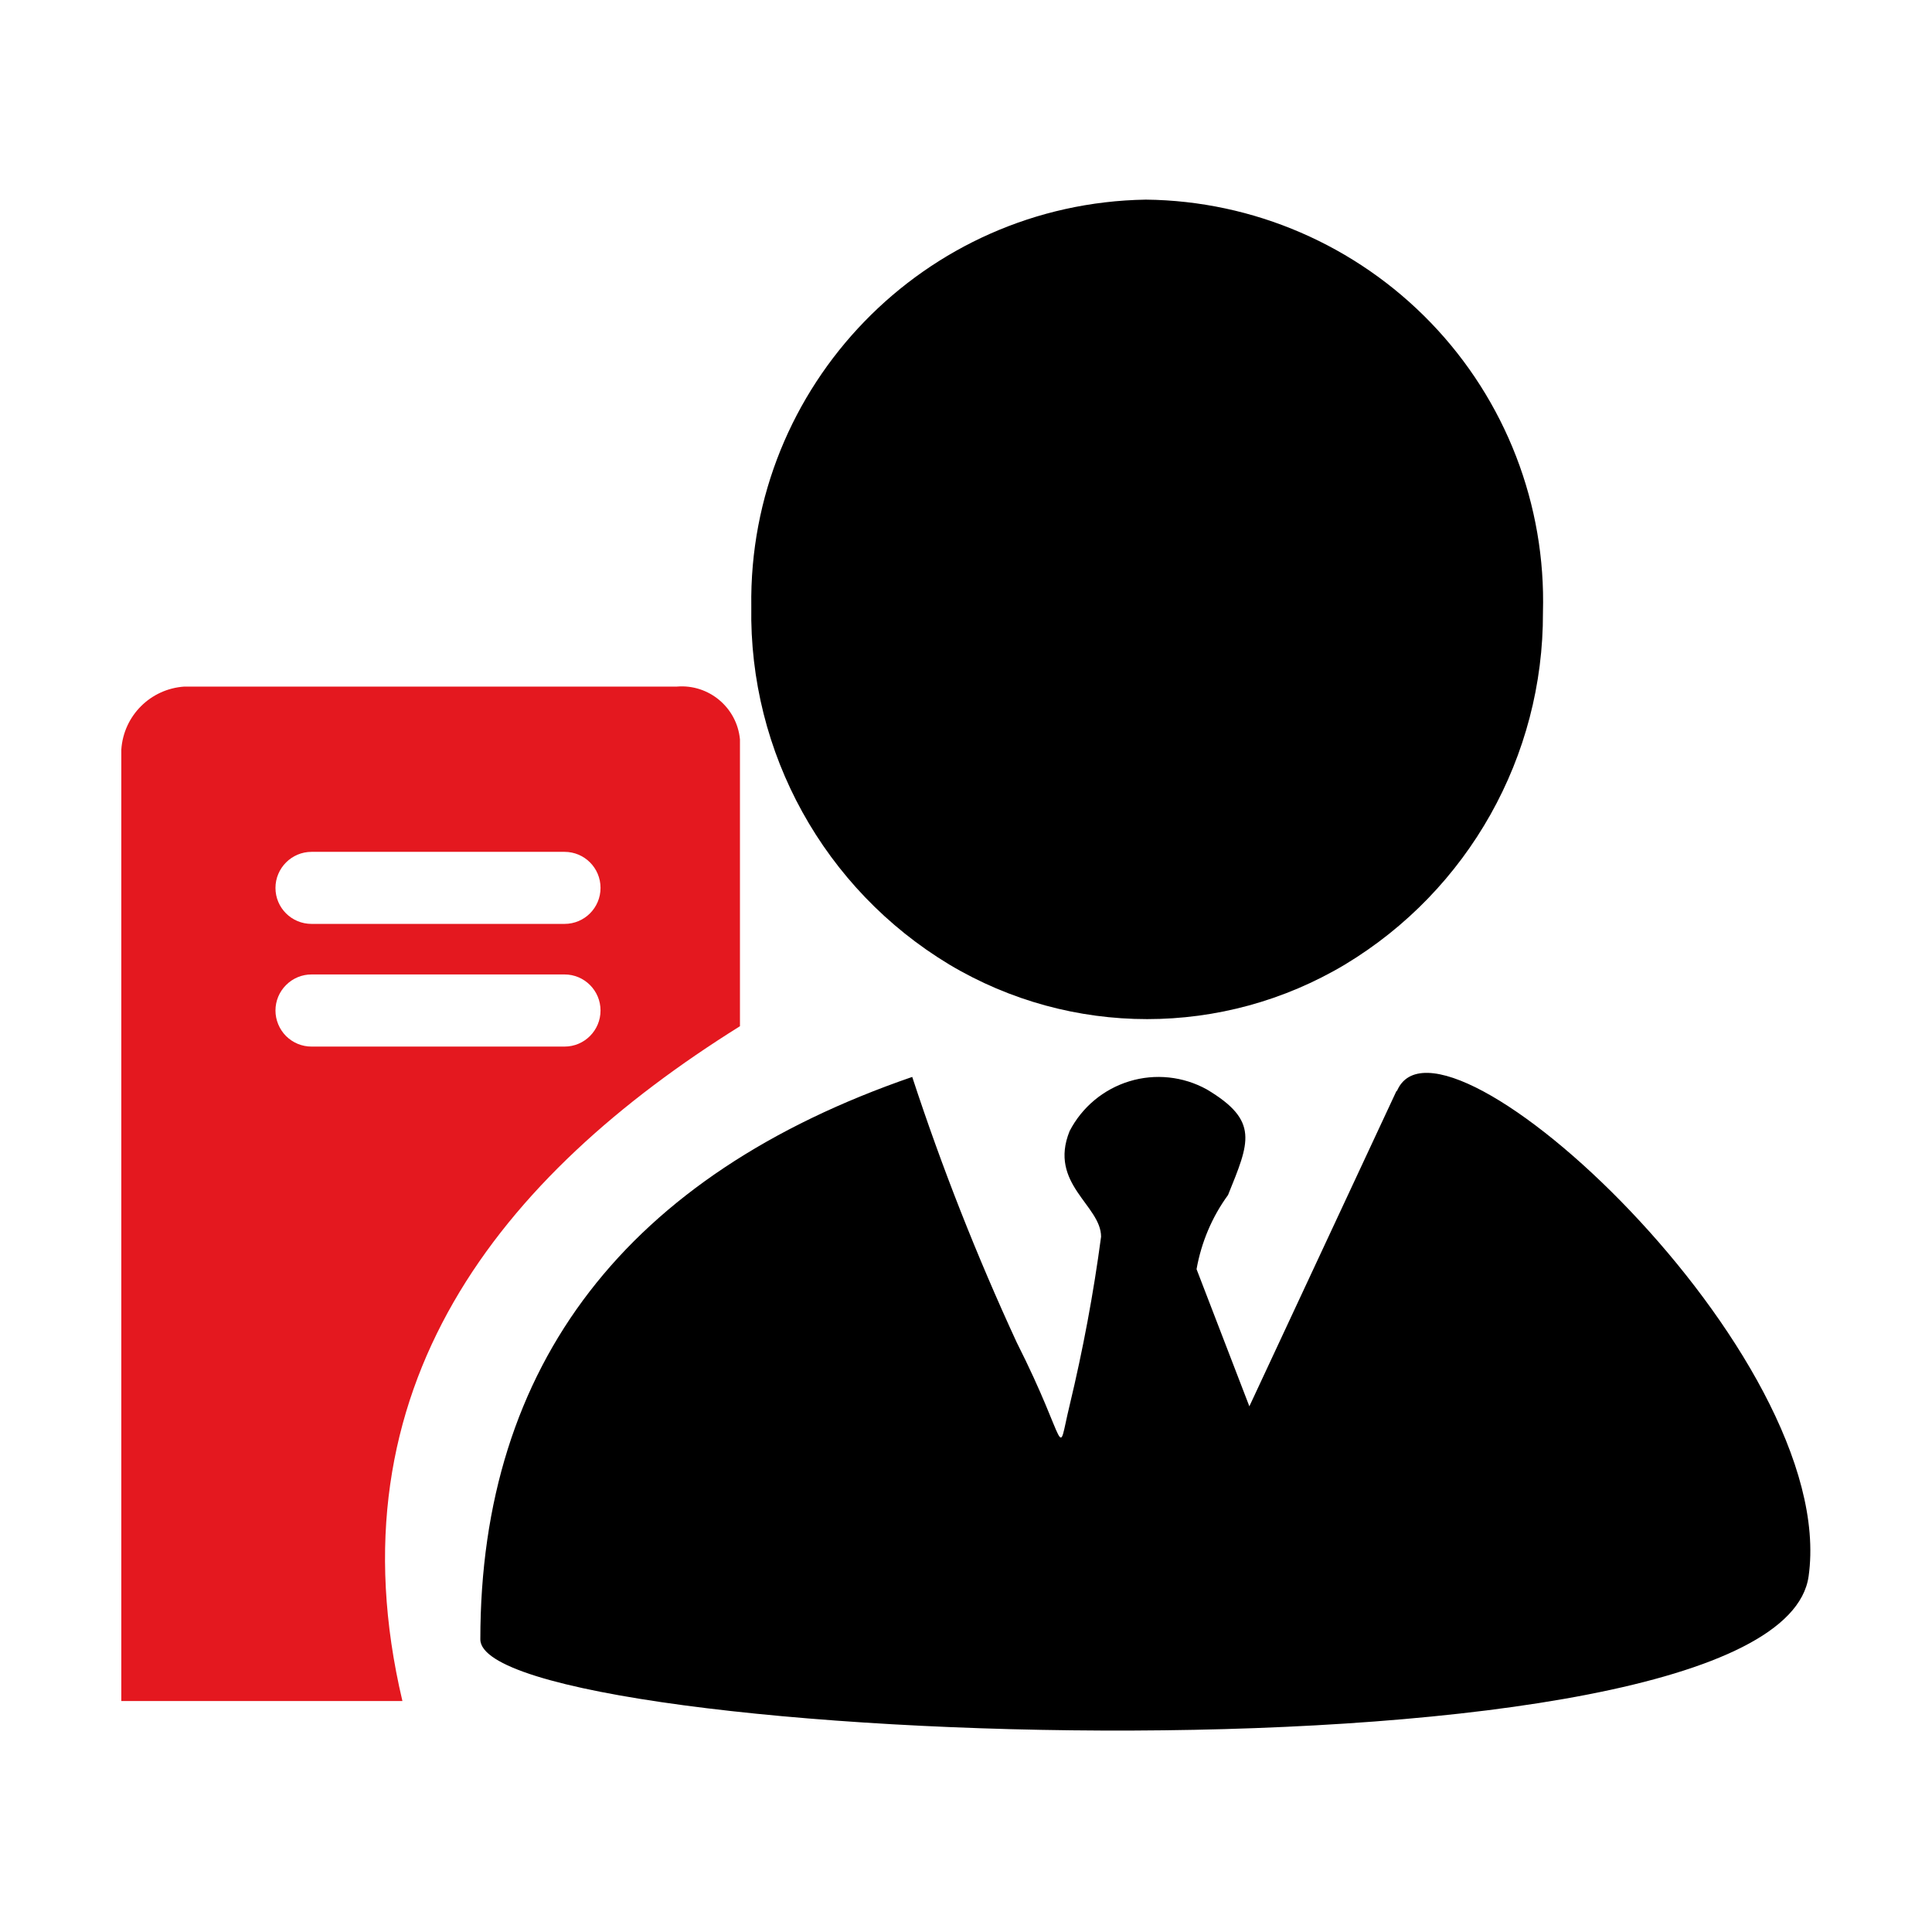
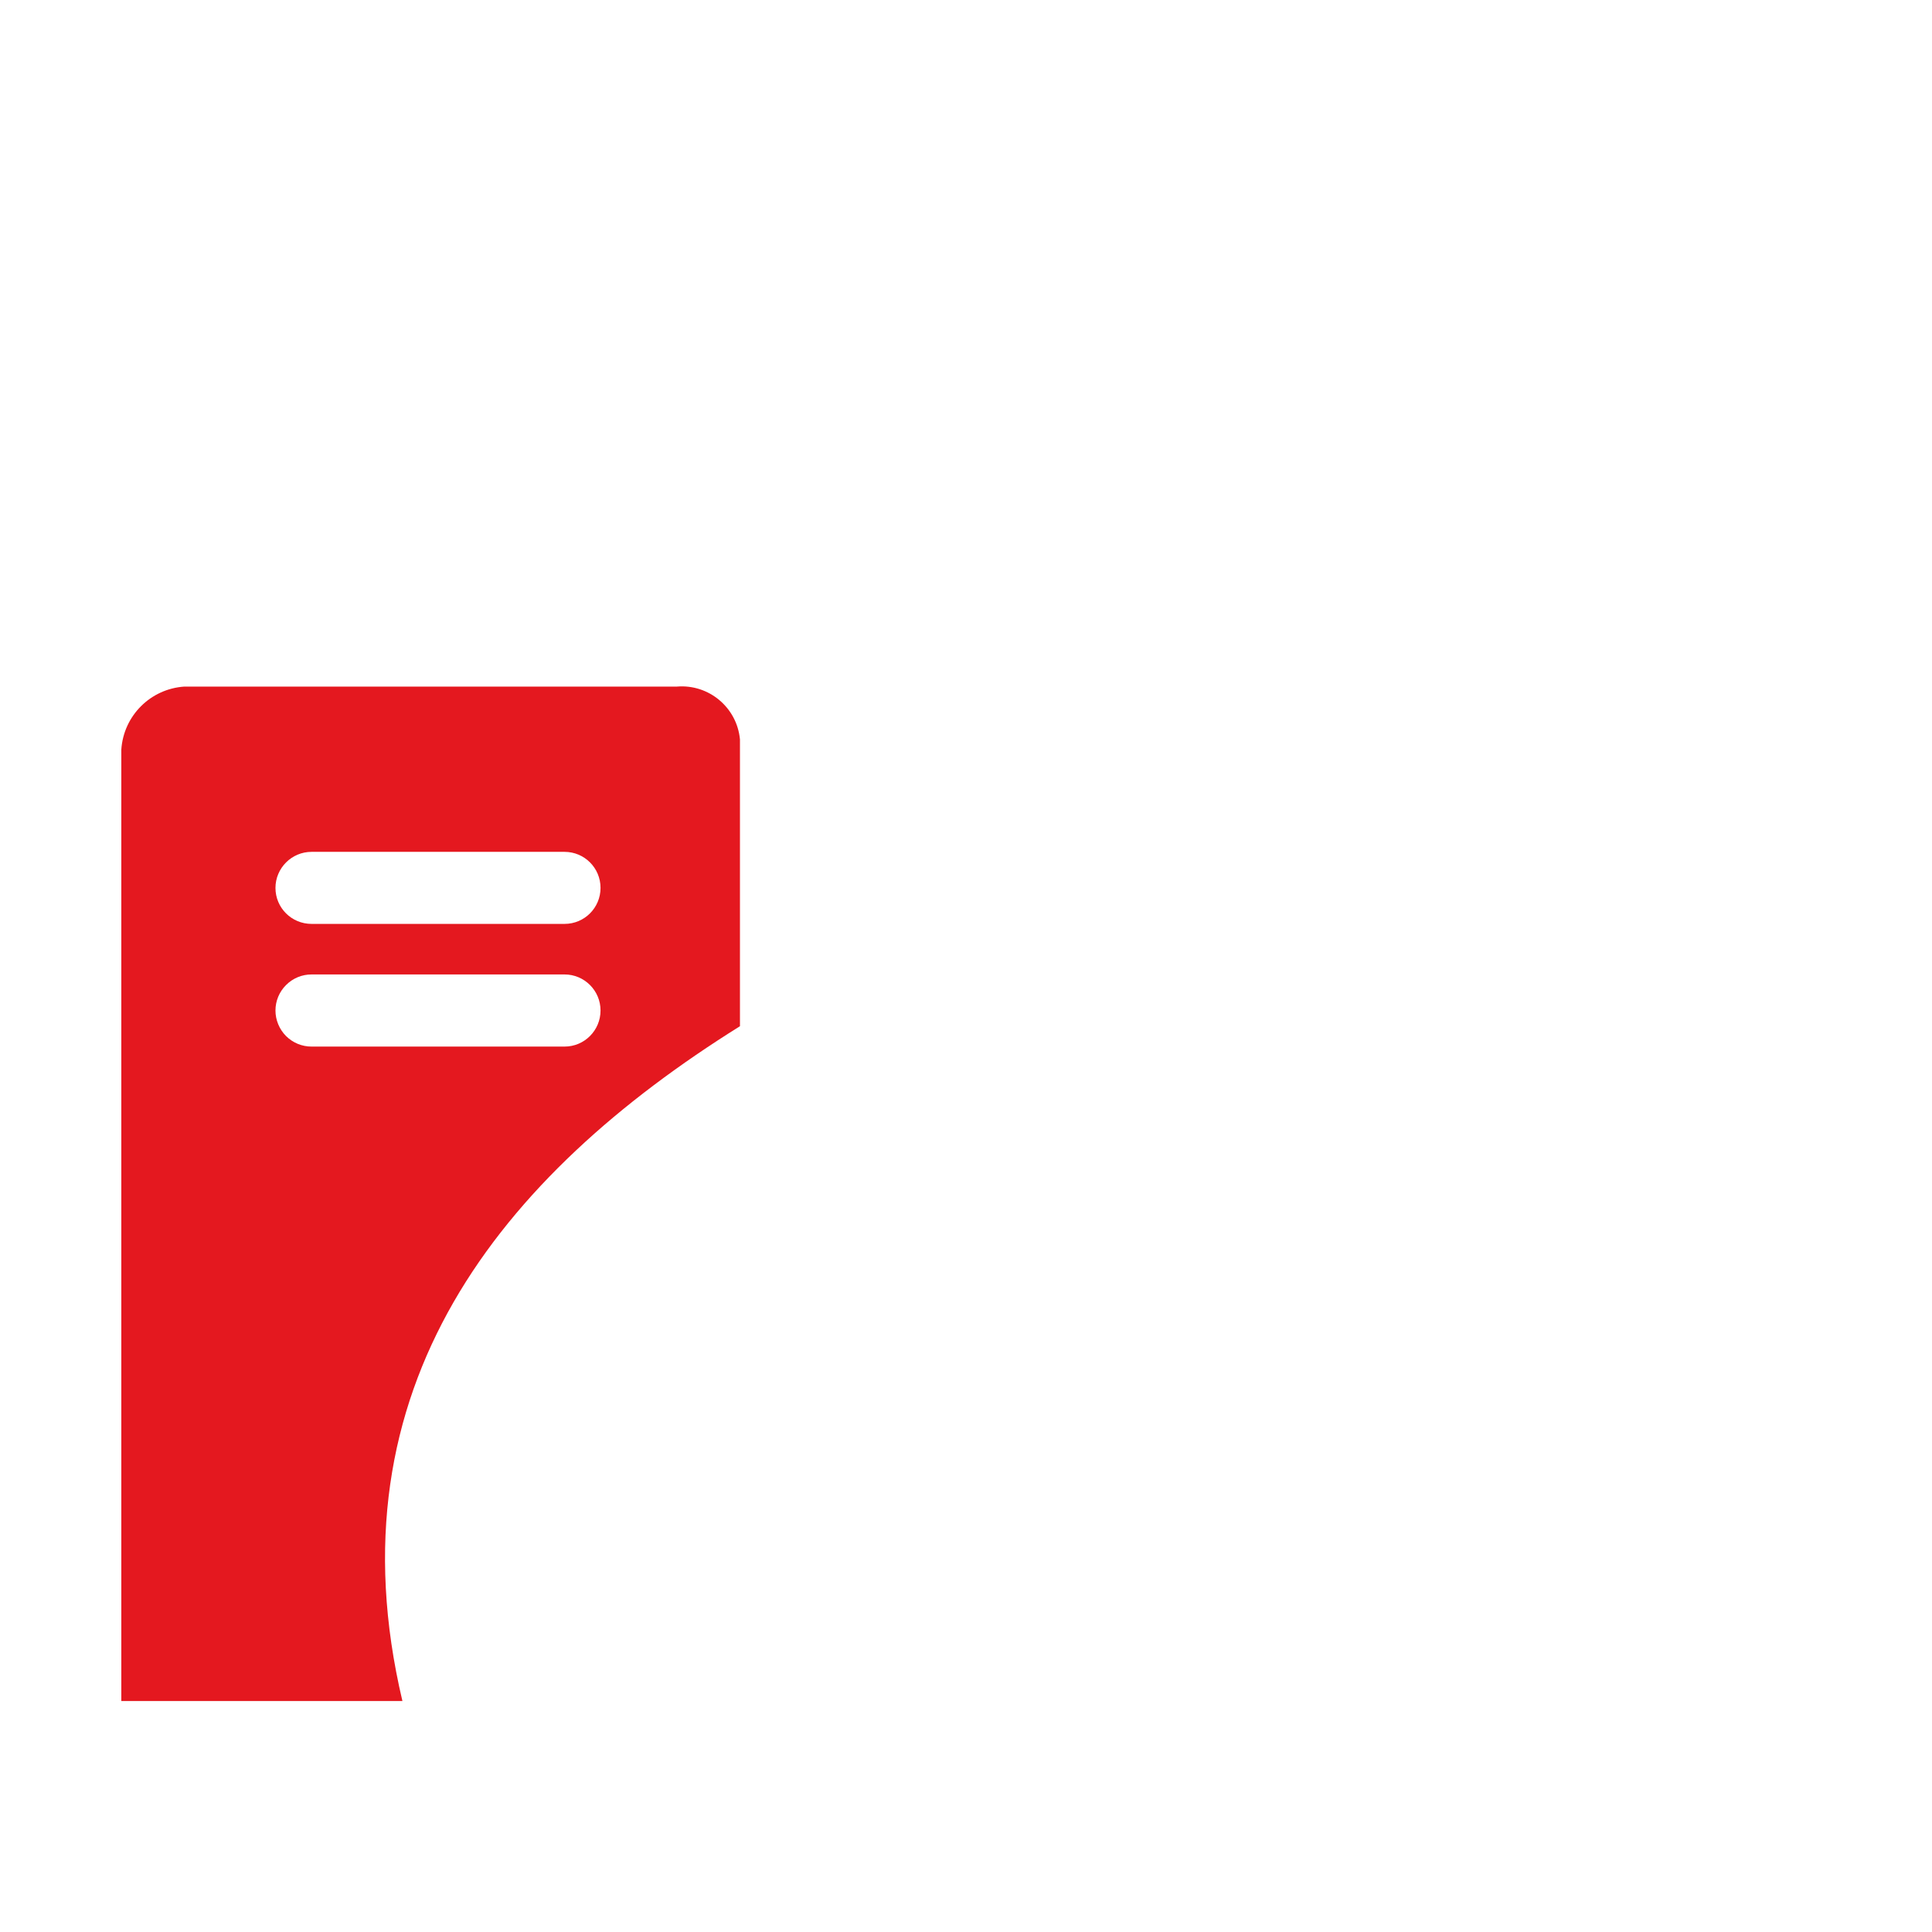
<svg xmlns="http://www.w3.org/2000/svg" xmlns:xlink="http://www.w3.org/1999/xlink" width="24px" height="24px" viewBox="0 0 24 24" version="1.1">
  <title>icon_manageable</title>
  <defs>
-     <path d="M9.333,7.537 C9.302,9.352 10.238,11.044 11.791,11.981 C13.305,12.886 15.195,12.886 16.709,11.981 C18.241,11.058 19.174,9.396 19.167,7.608 C19.205,6.27 18.703,4.973 17.775,4.01 C16.847,3.047 15.572,2.494 14.234,2.48 C11.487,2.524 9.293,4.788 9.333,7.537 Z M17.351,13.545 L15.52,17.47 L14.864,15.766 C14.923,15.434 15.056,15.117 15.255,14.845 C15.52,14.189 15.647,13.924 14.991,13.533 C14.698,13.371 14.351,13.334 14.03,13.432 C13.709,13.53 13.441,13.753 13.287,14.051 C13.022,14.707 13.678,14.972 13.678,15.363 C13.584,16.069 13.453,16.767 13.287,17.459 C13.12,18.15 13.287,17.977 12.63,16.676 C12.134,15.602 11.7,14.501 11.332,13.378 C7.798,14.595 5.967,16.941 5.967,20.365 C5.967,21.677 22.076,22.334 22.467,19.582 C22.856,16.828 17.883,12.246 17.351,13.559 L17.351,13.545 Z" id="path-1" />
    <filter x="-12.1%" y="-10.5%" width="124.2%" height="121.0%" filterUnits="objectBoundingBox" id="filter-2">
      <feGaussianBlur stdDeviation="1.5" in="SourceAlpha" result="shadowBlurInner1" />
      <feOffset dx="1" dy="-1" in="shadowBlurInner1" result="shadowOffsetInner1" />
      <feComposite in="shadowOffsetInner1" in2="SourceAlpha" operator="arithmetic" k2="-1" k3="1" result="shadowInnerInner1" />
      <feColorMatrix values="0 0 0 0 0.997   0 0 0 0 0.604   0 0 0 0 0.666  0 0 0 1 0" type="matrix" in="shadowInnerInner1" result="shadowMatrixInner1" />
      <feGaussianBlur stdDeviation="1.5" in="SourceAlpha" result="shadowBlurInner2" />
      <feOffset dx="-1" dy="1" in="shadowBlurInner2" result="shadowOffsetInner2" />
      <feComposite in="shadowOffsetInner2" in2="SourceAlpha" operator="arithmetic" k2="-1" k3="1" result="shadowInnerInner2" />
      <feColorMatrix values="0 0 0 0 0.996   0 0 0 0 0.604   0 0 0 0 0.667  0 0 0 1 0" type="matrix" in="shadowInnerInner2" result="shadowMatrixInner2" />
      <feMerge>
        <feMergeNode in="shadowMatrixInner1" />
        <feMergeNode in="shadowMatrixInner2" />
      </feMerge>
    </filter>
    <filter x="0.0%" y="0.0%" width="100.0%" height="100.0%" filterUnits="objectBoundingBox" id="filter-3">
      <feGaussianBlur stdDeviation="0" in="SourceGraphic" />
    </filter>
  </defs>
  <g id="页面-1" stroke="none" stroke-width="1" fill="none" fill-rule="evenodd">
    <g id="首页" transform="translate(-903, -1316)" fill-rule="nonzero">
      <g id="icon_manageable" transform="translate(903, 1316)">
        <rect id="矩形" fill="#000000" opacity="0" x="0" y="0" width="24" height="24" />
        <g id="形状">
          <use fill-opacity="0.2" fill="#FEC5C5" xlink:href="#path-1" />
          <use fill="black" fill-opacity="1" filter="url(#filter-2)" xlink:href="#path-1" />
        </g>
        <path d="M9.192,12.748 L9.192,9.185 C9.155,8.789 8.805,8.496 8.409,8.529 L2.29,8.529 C1.87,8.557 1.535,8.89 1.507,9.312 L1.507,21.131 L4.999,21.131 C4.078,17.234 6.218,14.606 9.192,12.748 L9.192,12.748 Z" id="路径" fill="#E4181F" filter="url(#filter-3)" />
        <path d="M3.87,10.582 L7.013,10.582 C7.259,10.582 7.46,10.781 7.46,11.03 C7.46,11.276 7.261,11.477 7.013,11.477 L3.87,11.477 C3.623,11.477 3.422,11.278 3.422,11.03 C3.422,10.784 3.623,10.582 3.87,10.582 Z" id="路径" fill="#FFFFFF" />
        <path d="M3.422,12.553 C3.422,12.434 3.469,12.321 3.553,12.237 C3.638,12.152 3.75,12.105 3.87,12.105 L7.013,12.105 C7.259,12.105 7.46,12.305 7.46,12.553 C7.46,12.799 7.261,13.001 7.013,13.001 L3.87,13.001 C3.75,13.001 3.638,12.954 3.553,12.87 C3.469,12.785 3.422,12.67 3.422,12.553 Z" id="路径" fill="#FFFFFF" />
      </g>
    </g>
  </g>
</svg>